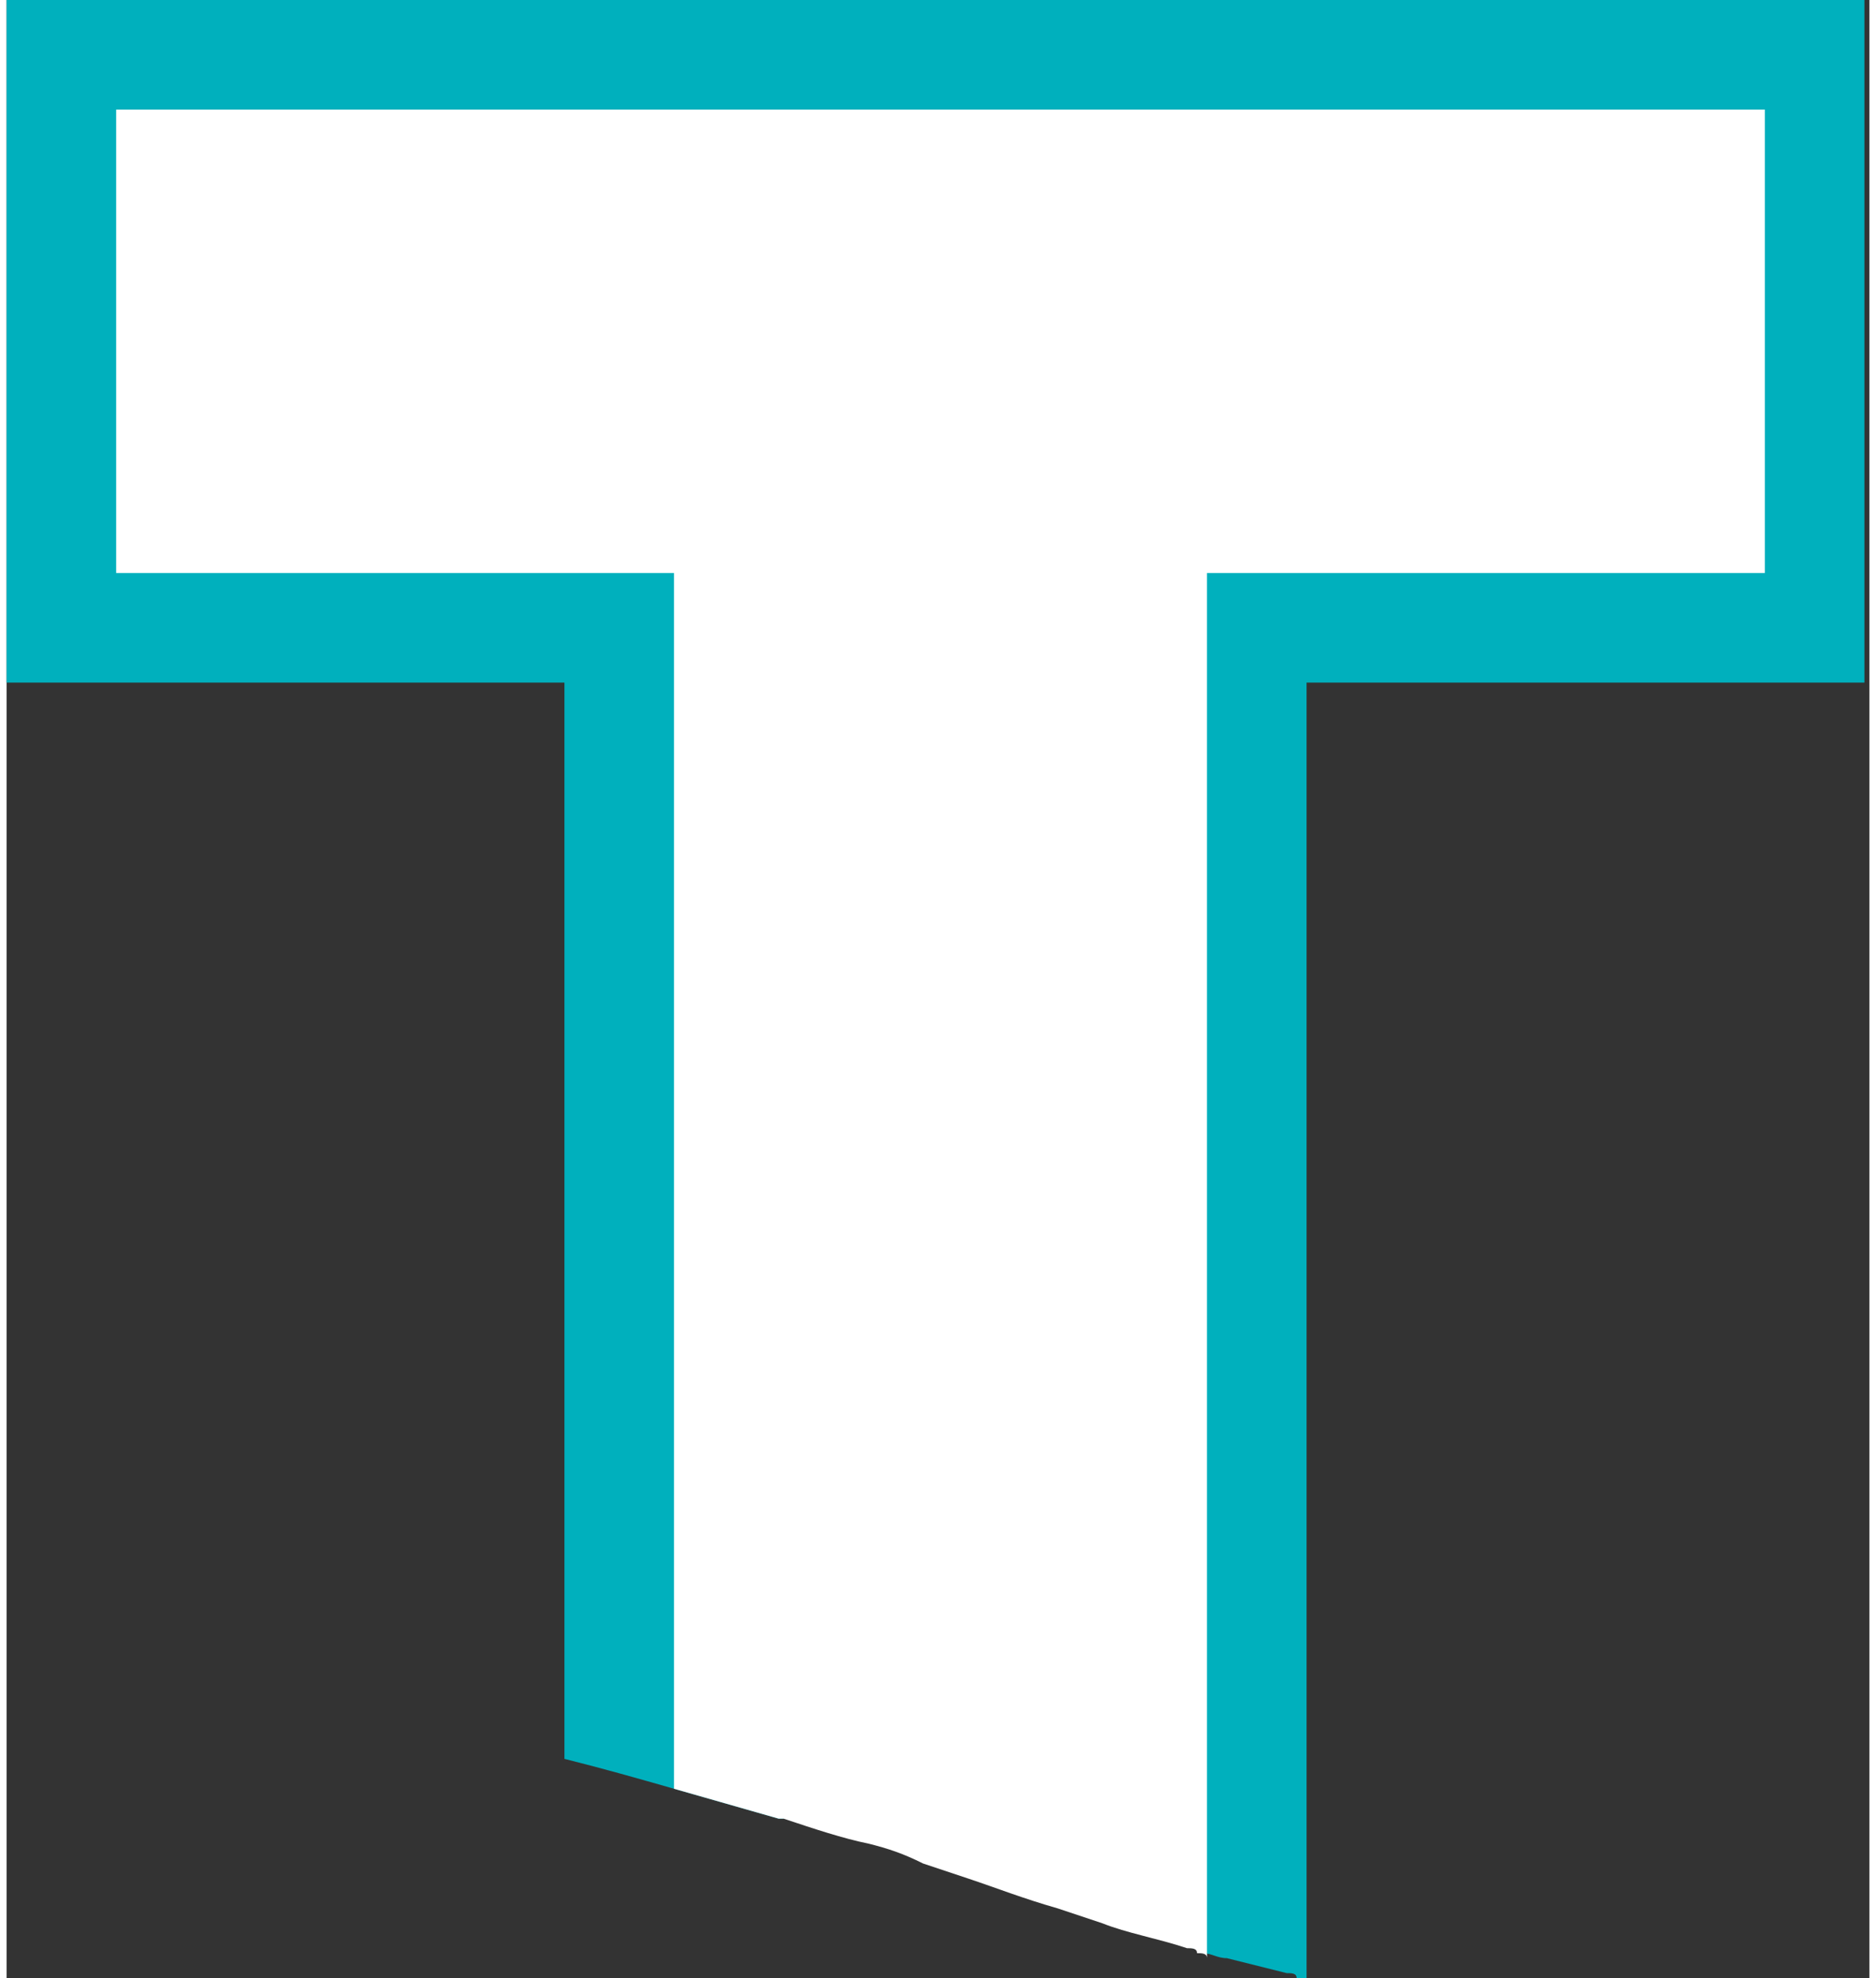
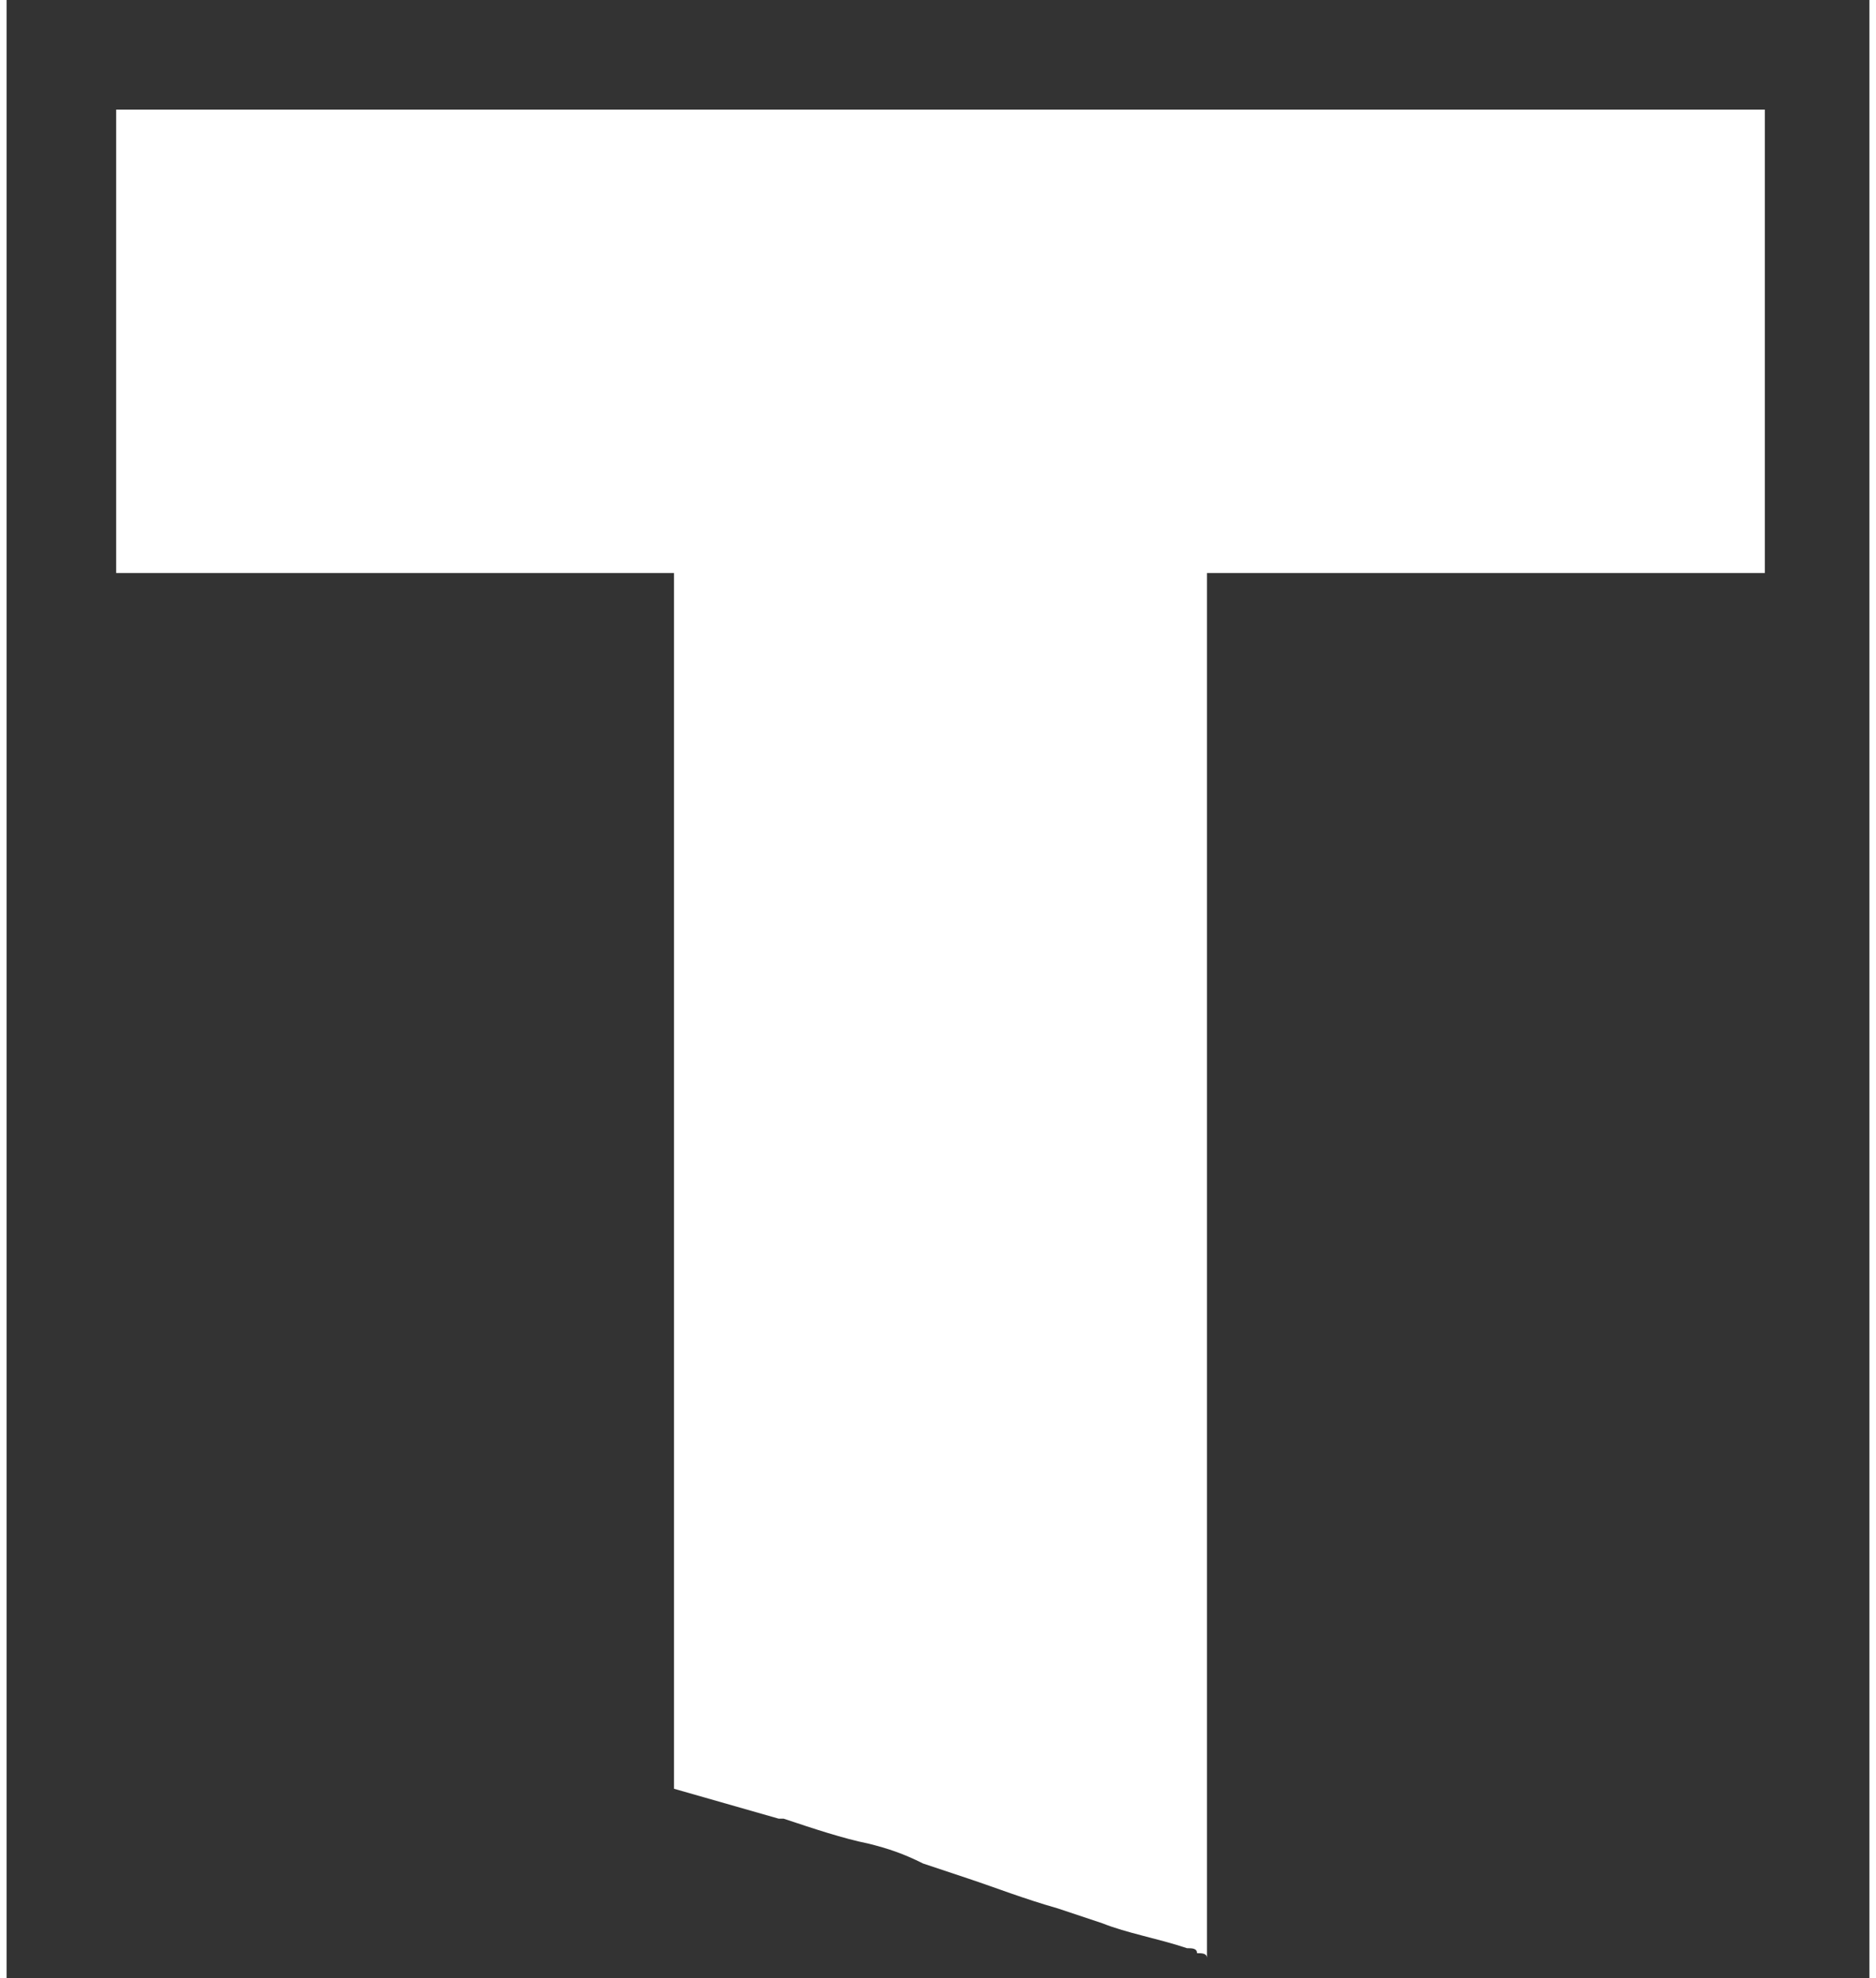
<svg xmlns="http://www.w3.org/2000/svg" version="1.1" x="0px" y="0px" width="37px" height="39px" viewBox="0 0 37.4 39.7" style="overflow:visible;enable-background:new 0 0 37.4 39.7;" xml:space="preserve" aria-hidden="true">
  <rect x="0" y="0" width="37.4" height="39.7" fill="#333333" stroke="none" />
  <style type="text/css">
	.st0-633daadd5e539{fill:#00B0BD;}
	.st1-633daadd5e539{fill:#FFFFFF;}
</style>
  <defs>
    <linearGradient class="cerosgradient" data-cerosgradient="true" id="CerosGradient_iddc5dee46f" gradientUnits="userSpaceOnUse" x1="50%" y1="100%" x2="50%" y2="0%">
      <stop offset="0%" stop-color="#d1d1d1" />
      <stop offset="100%" stop-color="#d1d1d1" />
    </linearGradient>
    <linearGradient />
  </defs>
  <g>
-     <path class="st0-633daadd5e539" d="M0,0v13.7h11.2v21.6c0.8,0.2,1.5,0.4,2.2,0.6c0.7,0.2,1.4,0.4,2.1,0.6c0,0,0,0,0.1,0V9.3H4.3v-5h28.8v5H21.9   v29.2c0.5,0.2,1.1,0.3,1.7,0.5c0.1,0,0.2,0,0.2,0.1c0.1,0,0.2,0,0.2,0.1c0.2,0,0.3,0.1,0.5,0.1c0.4,0.1,0.8,0.2,1.2,0.3   c0.1,0,0.2,0,0.2,0.1c0,0,0,0,0,0c0.1,0,0.1,0,0.2,0v-26h11.2V0H0z" />
-   </g>
+     </g>
  <path class="st1-633daadd5e539" d="M2.2,2.2v9.3h11.2v24.4c0.7,0.2,1.4,0.4,2.1,0.6c0,0,0,0,0.1,0h0c0.6,0.2,1.2,0.4,1.7,0.5  c0.4,0.1,0.7,0.2,1.1,0.4c0.3,0.1,0.6,0.2,0.9,0.3c0.6,0.2,1.1,0.4,1.8,0.6c0.3,0.1,0.6,0.2,0.9,0.3c0.5,0.2,1.1,0.3,1.7,0.5  c0.1,0,0.2,0,0.2,0.1c0.1,0,0.2,0,0.2,0.1V11.5h11.2V2.2H2.2z" />
</svg>